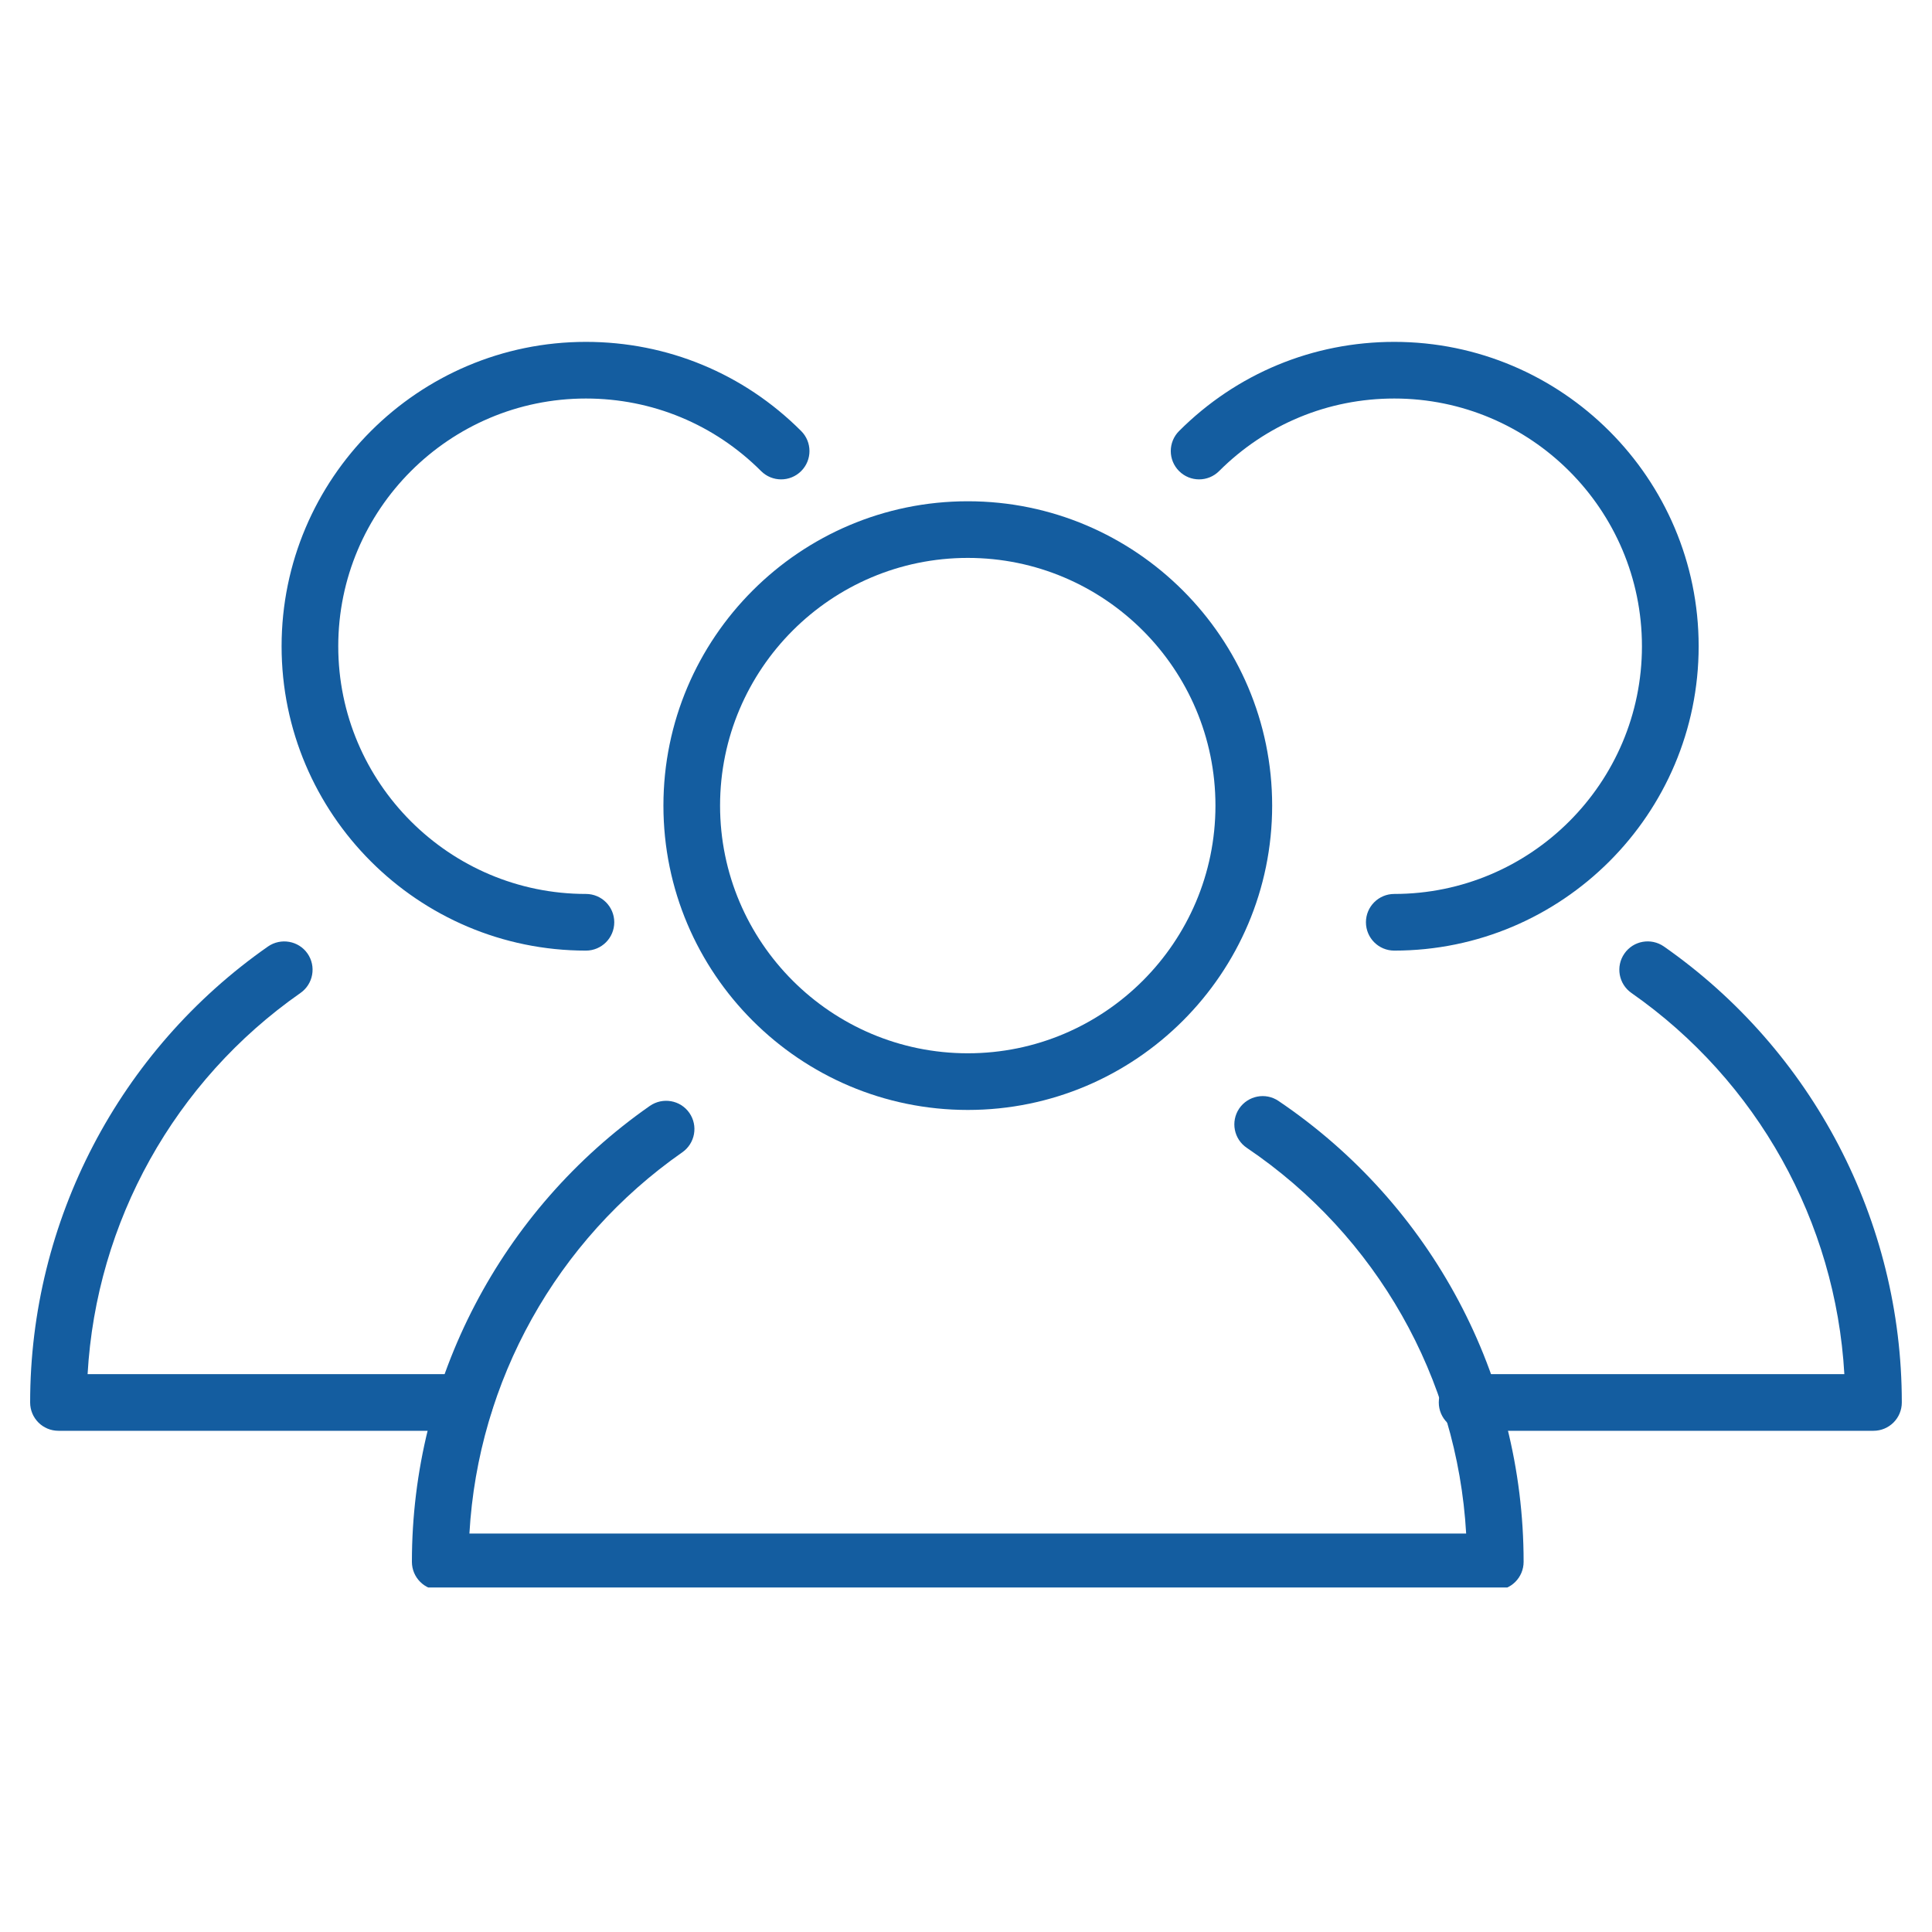
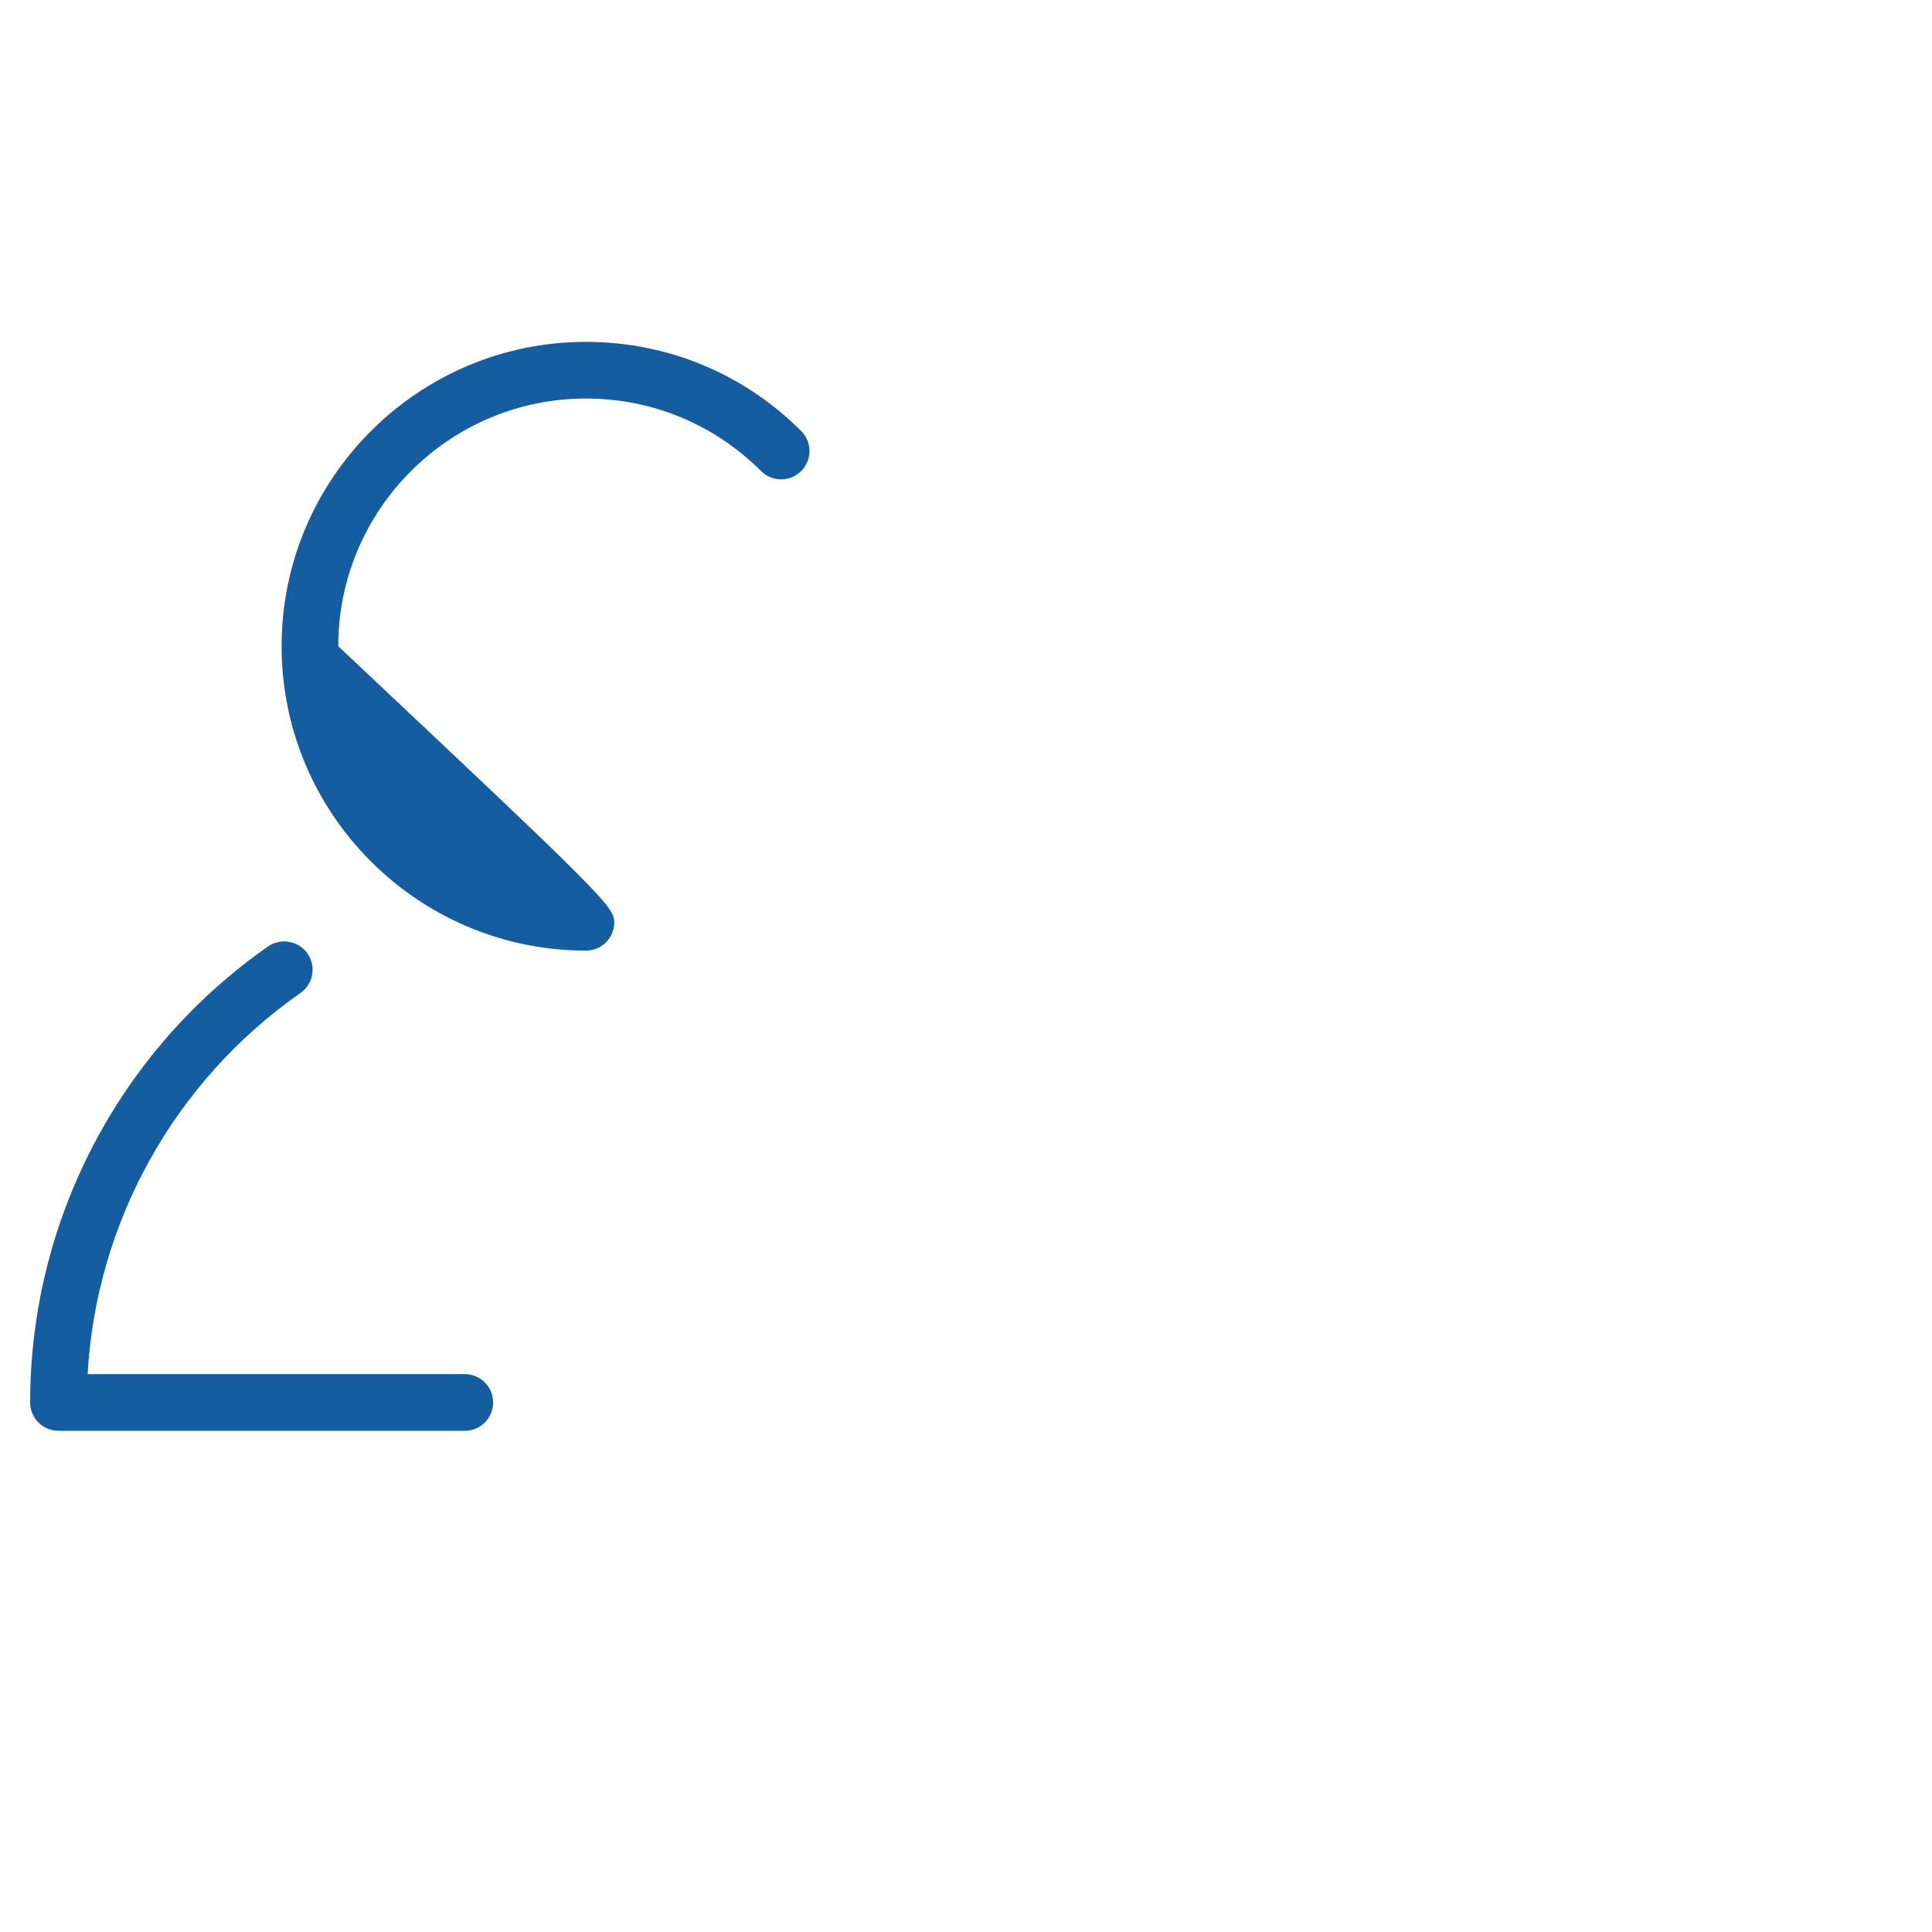
<svg xmlns="http://www.w3.org/2000/svg" width="200" zoomAndPan="magnify" viewBox="0 0 150 150" height="200" preserveAspectRatio="xMidYMid meet" version="1.0">
  <defs>
    <clipPath id="52e046fef3">
-       <path d="M 31.828 85 L 118.652 85 L 118.652 123.25 L 31.828 123.25 Z M 31.828 85 " clip-rule="nonzero" />
-     </clipPath>
+       </clipPath>
    <clipPath id="08adc05bdc">
      <path d="M 21 26.5 L 63 26.5 L 63 74 L 21 74 Z M 21 26.5 " clip-rule="nonzero" />
    </clipPath>
    <clipPath id="a86a5a7d39">
      <path d="M 2.34 73 L 39 73 L 39 112 L 2.34 112 Z M 2.34 73 " clip-rule="nonzero" />
    </clipPath>
    <clipPath id="db2d8e1053">
      <path d="M 90 26.5 L 132 26.5 L 132 74 L 90 74 Z M 90 26.5 " clip-rule="nonzero" />
    </clipPath>
    <clipPath id="629d4793a4">
-       <path d="M 111.691 73 L 147.656 73 L 147.656 111.324 L 111.691 111.324 Z M 111.691 73 " clip-rule="nonzero" />
-     </clipPath>
+       </clipPath>
  </defs>
-   <path fill="#145da0" d="M 75.141 43.316 C 64.535 43.316 55.906 51.941 55.906 62.547 C 55.906 73.152 64.535 81.777 75.141 81.777 C 85.742 81.777 94.367 73.152 94.367 62.547 C 94.367 51.941 85.742 43.316 75.141 43.316 Z M 75.141 86.176 C 62.109 86.176 51.508 75.578 51.508 62.547 C 51.508 49.52 62.109 38.918 75.141 38.918 C 88.168 38.918 98.77 49.52 98.77 62.547 C 98.77 75.578 88.168 86.176 75.141 86.176 " fill-opacity="1" fill-rule="nonzero" />
  <g clip-path="url(#52e046fef3)">
-     <path fill="#145da0" d="M 116.094 123.461 L 34.184 123.461 C 32.965 123.461 31.98 122.477 31.98 121.258 C 31.98 107.168 38.887 93.938 50.457 85.859 C 51.453 85.172 52.824 85.406 53.52 86.402 C 54.215 87.398 53.969 88.77 52.973 89.465 C 43.188 96.297 37.117 107.238 36.445 119.062 L 113.832 119.062 C 113.148 107.012 106.895 95.941 96.805 89.121 C 95.797 88.445 95.531 87.078 96.211 86.066 C 96.895 85.066 98.258 84.793 99.266 85.48 C 111.18 93.527 118.293 106.902 118.293 121.258 C 118.293 122.477 117.309 123.461 116.094 123.461 " fill-opacity="1" fill-rule="nonzero" />
-   </g>
+     </g>
  <g clip-path="url(#08adc05bdc)">
-     <path fill="#145da0" d="M 45.492 73.805 C 32.465 73.805 21.863 63.207 21.863 50.176 C 21.863 37.148 32.465 26.543 45.492 26.543 C 51.809 26.543 57.742 29 62.203 33.465 C 63.062 34.324 63.062 35.715 62.203 36.574 C 61.344 37.434 59.949 37.434 59.09 36.574 C 55.461 32.945 50.633 30.941 45.492 30.941 C 34.891 30.941 26.262 39.57 26.262 50.176 C 26.262 60.777 34.891 69.406 45.492 69.406 C 46.707 69.406 47.691 70.391 47.691 71.602 C 47.691 72.82 46.707 73.805 45.492 73.805 " fill-opacity="1" fill-rule="nonzero" />
+     <path fill="#145da0" d="M 45.492 73.805 C 32.465 73.805 21.863 63.207 21.863 50.176 C 21.863 37.148 32.465 26.543 45.492 26.543 C 51.809 26.543 57.742 29 62.203 33.465 C 63.062 34.324 63.062 35.715 62.203 36.574 C 61.344 37.434 59.949 37.434 59.09 36.574 C 55.461 32.945 50.633 30.941 45.492 30.941 C 34.891 30.941 26.262 39.57 26.262 50.176 C 46.707 69.406 47.691 70.391 47.691 71.602 C 47.691 72.82 46.707 73.805 45.492 73.805 " fill-opacity="1" fill-rule="nonzero" />
  </g>
  <g clip-path="url(#a86a5a7d39)">
    <path fill="#145da0" d="M 36.086 111.086 L 4.539 111.086 C 3.32 111.086 2.34 110.105 2.34 108.887 C 2.34 94.797 9.242 81.566 20.809 73.484 C 21.805 72.797 23.18 73.035 23.875 74.031 C 24.566 75.027 24.324 76.398 23.328 77.094 C 13.543 83.93 7.473 94.867 6.801 106.688 L 36.086 106.688 C 37.305 106.688 38.285 107.672 38.285 108.887 C 38.285 110.105 37.305 111.086 36.086 111.086 " fill-opacity="1" fill-rule="nonzero" />
  </g>
  <g clip-path="url(#db2d8e1053)">
-     <path fill="#145da0" d="M 108.25 73.805 C 107.035 73.805 106.051 72.82 106.051 71.602 C 106.051 70.391 107.035 69.406 108.25 69.406 C 118.855 69.406 127.48 60.777 127.48 50.176 C 127.48 39.57 118.855 30.941 108.25 30.941 C 103.113 30.941 98.285 32.945 94.652 36.574 C 93.793 37.434 92.402 37.434 91.543 36.574 C 90.684 35.715 90.684 34.324 91.543 33.465 C 96.008 29 101.938 26.543 108.25 26.543 C 121.281 26.543 131.883 37.148 131.883 50.176 C 131.883 63.207 121.281 73.805 108.25 73.805 " fill-opacity="1" fill-rule="nonzero" />
-   </g>
+     </g>
  <g clip-path="url(#629d4793a4)">
    <path fill="#145da0" d="M 145.457 111.086 L 113.906 111.086 C 112.691 111.086 111.707 110.105 111.707 108.887 C 111.707 107.672 112.691 106.688 113.906 106.688 L 143.195 106.688 C 142.52 94.867 136.449 83.93 126.664 77.094 C 125.668 76.398 125.426 75.027 126.121 74.031 C 126.816 73.031 128.188 72.793 129.184 73.484 C 140.75 81.566 147.656 94.797 147.656 108.887 C 147.656 110.105 146.672 111.086 145.457 111.086 " fill-opacity="1" fill-rule="nonzero" />
  </g>
</svg>